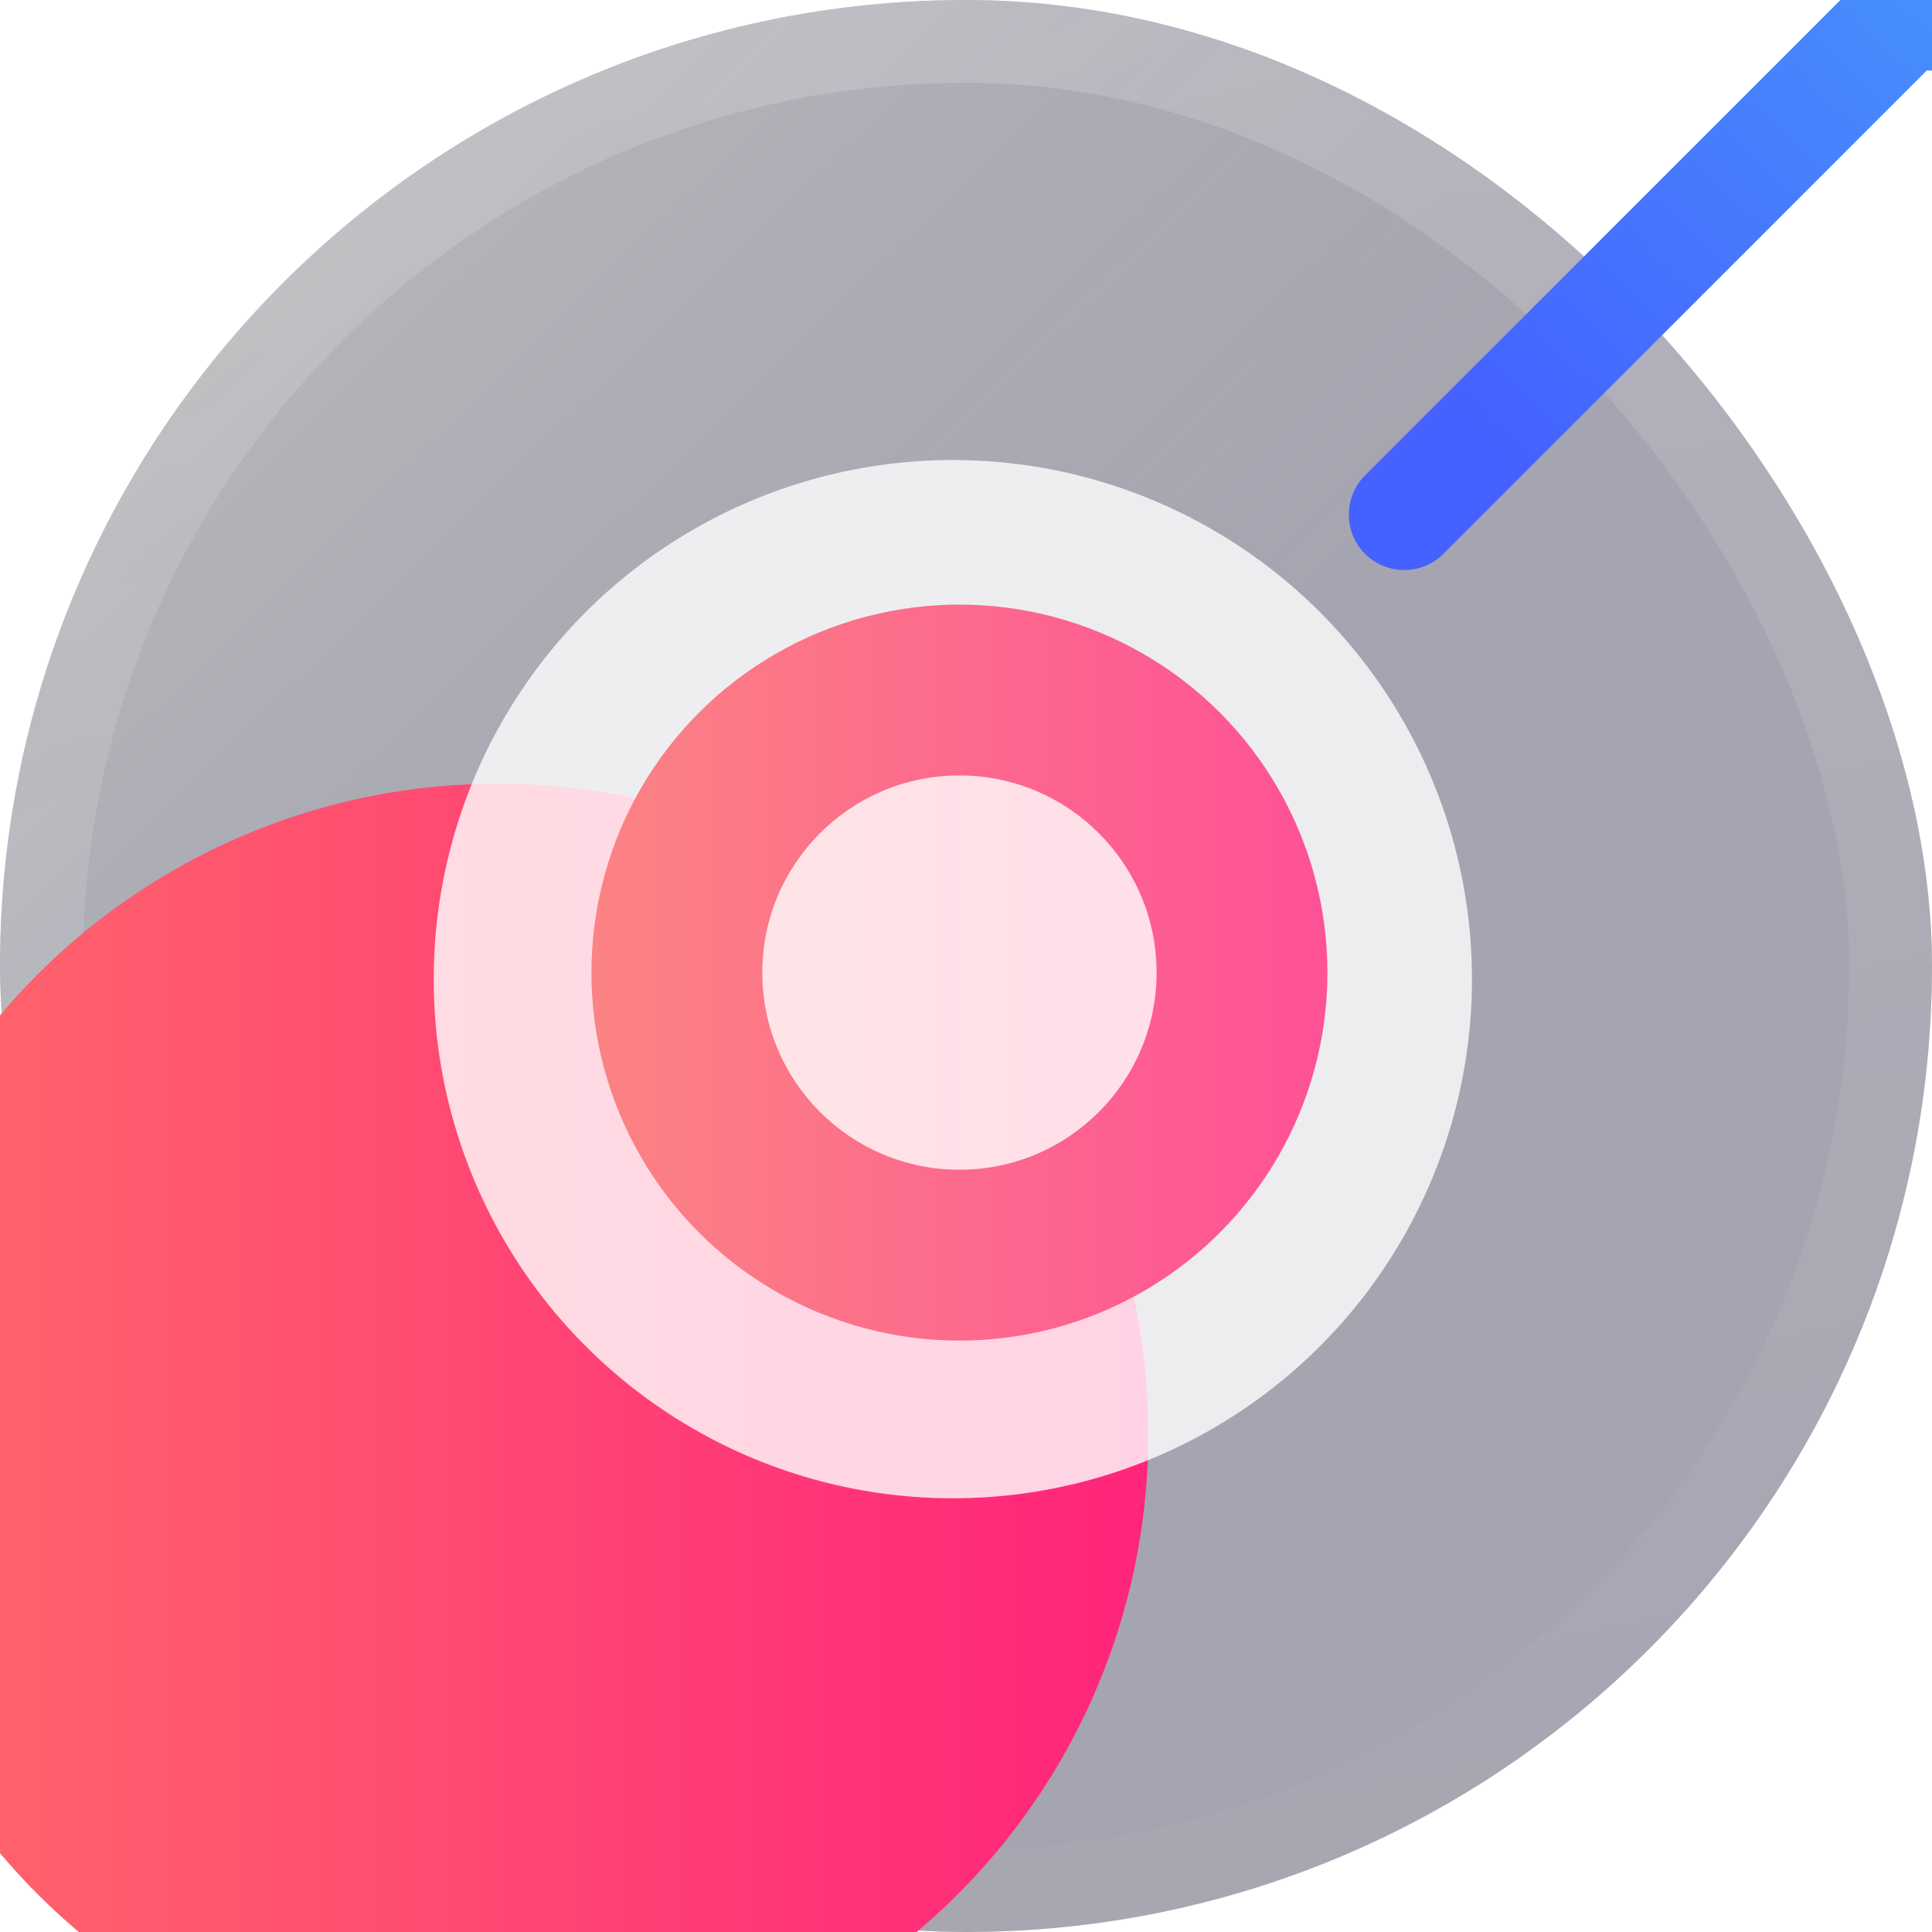
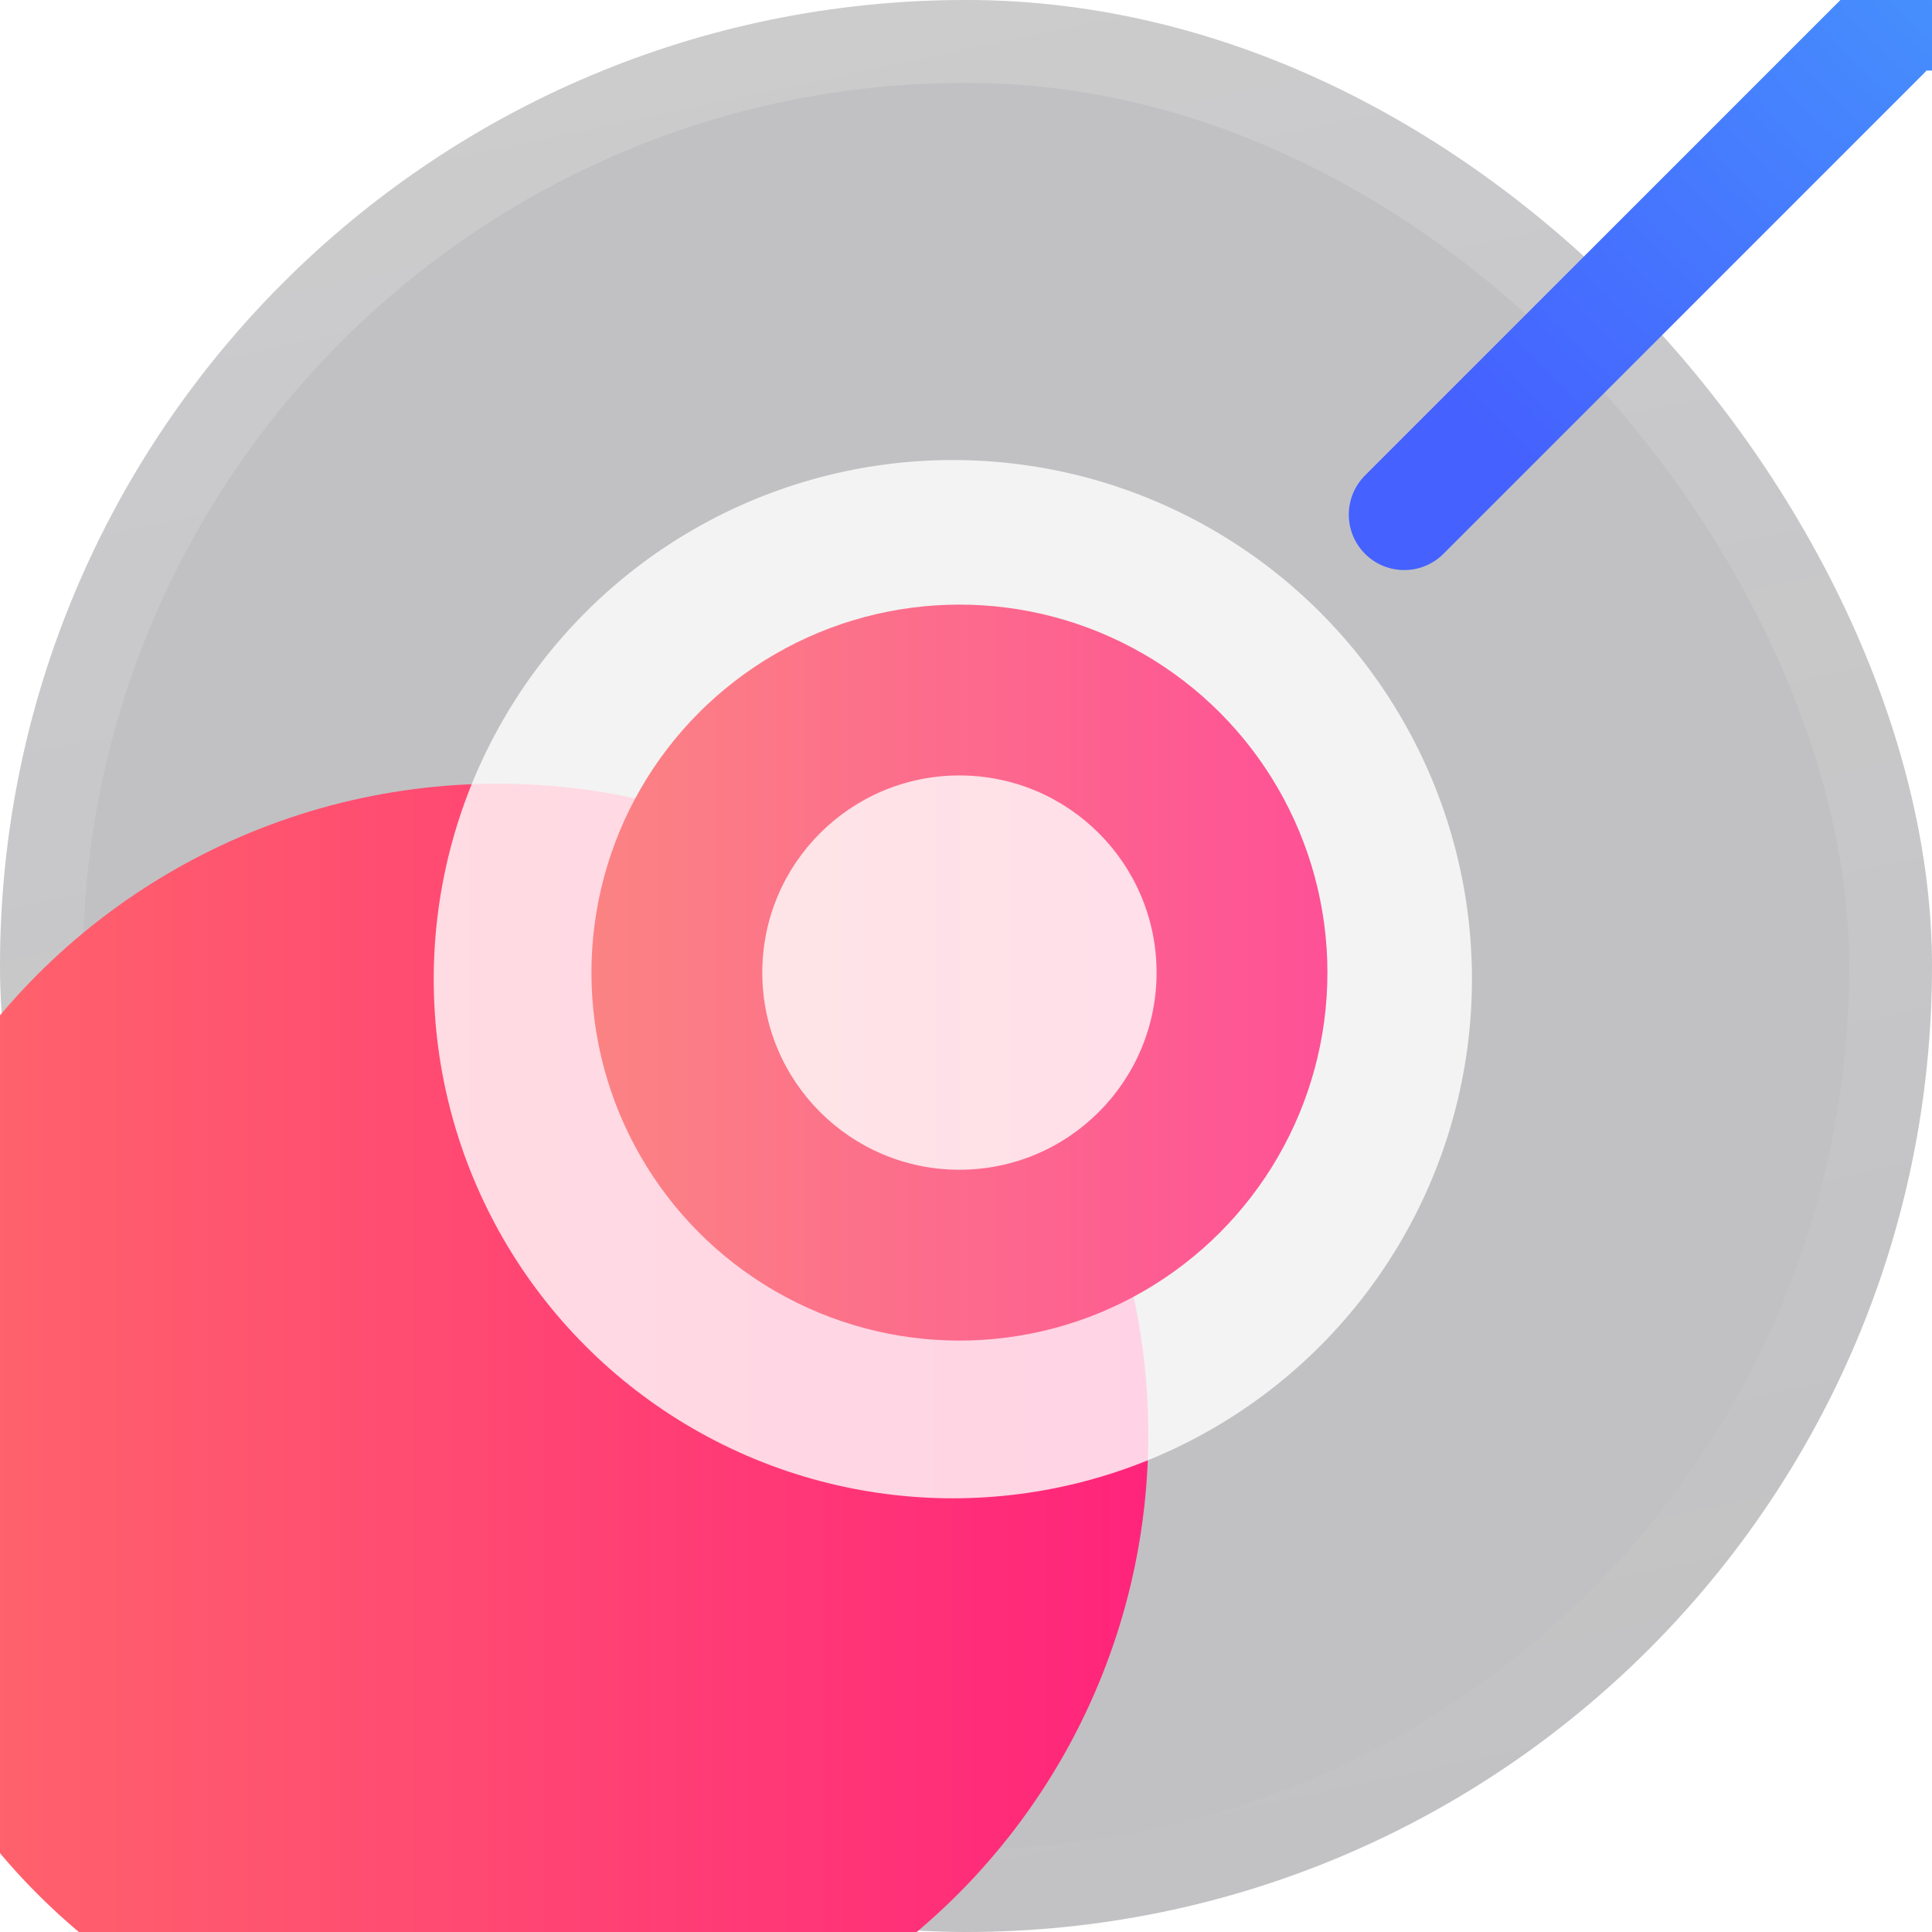
<svg xmlns="http://www.w3.org/2000/svg" width="70" height="70" viewBox="0 0 70 70" fill="none">
  <g filter="url(#filter0_b_743_40185)">
    <rect width="70" height="70" rx="35" fill="#313036" fill-opacity="0.3" />
-     <rect width="70" height="70" rx="35" fill="url(#paint0_linear_743_40185)" />
    <rect x="1.5" y="1.5" width="67" height="67" rx="33.5" stroke="url(#paint1_linear_743_40185)" stroke-width="3" />
  </g>
  <g filter="url(#filter1_i_743_40185)">
    <circle cx="34.524" cy="35.477" r="23.571" fill="url(#paint2_linear_743_40185)" />
  </g>
  <g opacity="0.8" filter="url(#filter2_b_743_40185)">
    <circle cx="34.523" cy="35.477" r="18.809" fill="white" />
  </g>
  <circle cx="34.762" cy="35.239" r="13.333" fill="url(#paint3_linear_743_40185)" />
  <g opacity="0.8" filter="url(#filter3_b_743_40185)">
    <circle cx="34.762" cy="35.239" r="7.143" fill="white" />
  </g>
  <g filter="url(#filter4_i_743_40185)">
-     <path fill-rule="evenodd" clip-rule="evenodd" d="M53.311 19.047H58.989C59.512 19.047 60.011 18.839 60.38 18.474L65.617 13.238C66.179 12.676 66.344 11.831 66.041 11.097C65.735 10.362 65.02 9.883 64.226 9.883H59.642V5.299C59.642 4.505 59.162 3.786 58.428 3.484C57.693 3.178 56.848 3.347 56.286 3.908L51.05 9.144C50.684 9.514 50.476 10.017 50.476 10.535V16.212C50.444 16.24 50.412 16.27 50.381 16.301L32.969 33.714C32.185 34.498 32.185 35.772 32.969 36.555C33.752 37.339 35.026 37.339 35.81 36.555L53.222 19.142C53.253 19.111 53.282 19.08 53.311 19.047Z" fill="url(#paint4_radial_743_40185)" />
+     <path fill-rule="evenodd" clip-rule="evenodd" d="M53.311 19.047H58.989C59.512 19.047 60.011 18.839 60.38 18.474L65.617 13.238C65.735 10.362 65.02 9.883 64.226 9.883H59.642V5.299C59.642 4.505 59.162 3.786 58.428 3.484C57.693 3.178 56.848 3.347 56.286 3.908L51.05 9.144C50.684 9.514 50.476 10.017 50.476 10.535V16.212C50.444 16.24 50.412 16.27 50.381 16.301L32.969 33.714C32.185 34.498 32.185 35.772 32.969 36.555C33.752 37.339 35.026 37.339 35.81 36.555L53.222 19.142C53.253 19.111 53.282 19.08 53.311 19.047Z" fill="url(#paint4_radial_743_40185)" />
  </g>
  <defs>
    <filter id="filter0_b_743_40185" x="-6.596" y="-6.596" width="83.192" height="83.192" filterUnits="userSpaceOnUse" color-interpolation-filters="sRGB">
      <feFlood flood-opacity="0" result="BackgroundImageFix" />
      <feGaussianBlur in="BackgroundImageFix" stdDeviation="3.298" />
      <feComposite in2="SourceAlpha" operator="in" result="effect1_backgroundBlur_743_40185" />
      <feBlend mode="normal" in="SourceGraphic" in2="effect1_backgroundBlur_743_40185" result="shape" />
    </filter>
    <filter id="filter1_i_743_40185" x="-5.537" y="11.905" width="63.632" height="63.632" filterUnits="userSpaceOnUse" color-interpolation-filters="sRGB">
      <feFlood flood-opacity="0" result="BackgroundImageFix" />
      <feBlend mode="normal" in="SourceGraphic" in2="BackgroundImageFix" result="shape" />
      <feColorMatrix in="SourceAlpha" type="matrix" values="0 0 0 0 0 0 0 0 0 0 0 0 0 0 0 0 0 0 127 0" result="hardAlpha" />
      <feOffset dx="-16.489" dy="16.489" />
      <feGaussianBlur stdDeviation="16.489" />
      <feComposite in2="hardAlpha" operator="arithmetic" k2="-1" k3="1" />
      <feColorMatrix type="matrix" values="0 0 0 0 1 0 0 0 0 1 0 0 0 0 1 0 0 0 0.24 0" />
      <feBlend mode="normal" in2="shape" result="effect1_innerShadow_743_40185" />
    </filter>
    <filter id="filter2_b_743_40185" x="-27.818" y="-26.865" width="124.683" height="124.683" filterUnits="userSpaceOnUse" color-interpolation-filters="sRGB">
      <feFlood flood-opacity="0" result="BackgroundImageFix" />
      <feGaussianBlur in="BackgroundImageFix" stdDeviation="21.766" />
      <feComposite in2="SourceAlpha" operator="in" result="effect1_backgroundBlur_743_40185" />
      <feBlend mode="normal" in="SourceGraphic" in2="effect1_backgroundBlur_743_40185" result="shape" />
    </filter>
    <filter id="filter3_b_743_40185" x="-15.913" y="-15.436" width="101.35" height="101.35" filterUnits="userSpaceOnUse" color-interpolation-filters="sRGB">
      <feFlood flood-opacity="0" result="BackgroundImageFix" />
      <feGaussianBlur in="BackgroundImageFix" stdDeviation="21.766" />
      <feComposite in2="SourceAlpha" operator="in" result="effect1_backgroundBlur_743_40185" />
      <feBlend mode="normal" in="SourceGraphic" in2="effect1_backgroundBlur_743_40185" result="shape" />
    </filter>
    <filter id="filter4_i_743_40185" x="32.381" y="-13.156" width="50.299" height="50.299" filterUnits="userSpaceOnUse" color-interpolation-filters="sRGB">
      <feFlood flood-opacity="0" result="BackgroundImageFix" />
      <feBlend mode="normal" in="SourceGraphic" in2="BackgroundImageFix" result="shape" />
      <feColorMatrix in="SourceAlpha" type="matrix" values="0 0 0 0 0 0 0 0 0 0 0 0 0 0 0 0 0 0 127 0" result="hardAlpha" />
      <feOffset dx="16.489" dy="-16.489" />
      <feGaussianBlur stdDeviation="16.489" />
      <feComposite in2="hardAlpha" operator="arithmetic" k2="-1" k3="1" />
      <feColorMatrix type="matrix" values="0 0 0 0 1 0 0 0 0 1 0 0 0 0 1 0 0 0 0.24 0" />
      <feBlend mode="normal" in2="shape" result="effect1_innerShadow_743_40185" />
    </filter>
    <linearGradient id="paint0_linear_743_40185" x1="3.446" y1="3.885" x2="35" y2="36.4" gradientUnits="userSpaceOnUse">
      <stop stop-color="#B1B1B1" stop-opacity="0.32" />
      <stop offset="1" stop-color="#363567" stop-opacity="0.2" />
    </linearGradient>
    <linearGradient id="paint1_linear_743_40185" x1="-14.747" y1="-5.043" x2="4.218" y2="84.277" gradientUnits="userSpaceOnUse">
      <stop stop-color="white" stop-opacity="0.2" />
      <stop offset="1" stop-color="white" stop-opacity="0" />
    </linearGradient>
    <linearGradient id="paint2_linear_743_40185" x1="10.952" y1="35.477" x2="58.095" y2="35.477" gradientUnits="userSpaceOnUse">
      <stop stop-color="#FF6A6A" />
      <stop offset="1" stop-color="#FF247B" />
      <stop offset="1" stop-color="#FE5196" />
    </linearGradient>
    <linearGradient id="paint3_linear_743_40185" x1="21.429" y1="35.239" x2="48.095" y2="35.239" gradientUnits="userSpaceOnUse">
      <stop stop-color="#FB8383" />
      <stop offset="1" stop-color="#FE5196" />
    </linearGradient>
    <radialGradient id="paint4_radial_743_40185" cx="0" cy="0" r="1" gradientUnits="userSpaceOnUse" gradientTransform="translate(62.539 6.714) rotate(134.769) scale(35.849 35.849)">
      <stop stop-color="#47AAFC" />
      <stop offset="1" stop-color="#4561FF" />
    </radialGradient>
  </defs>
</svg>